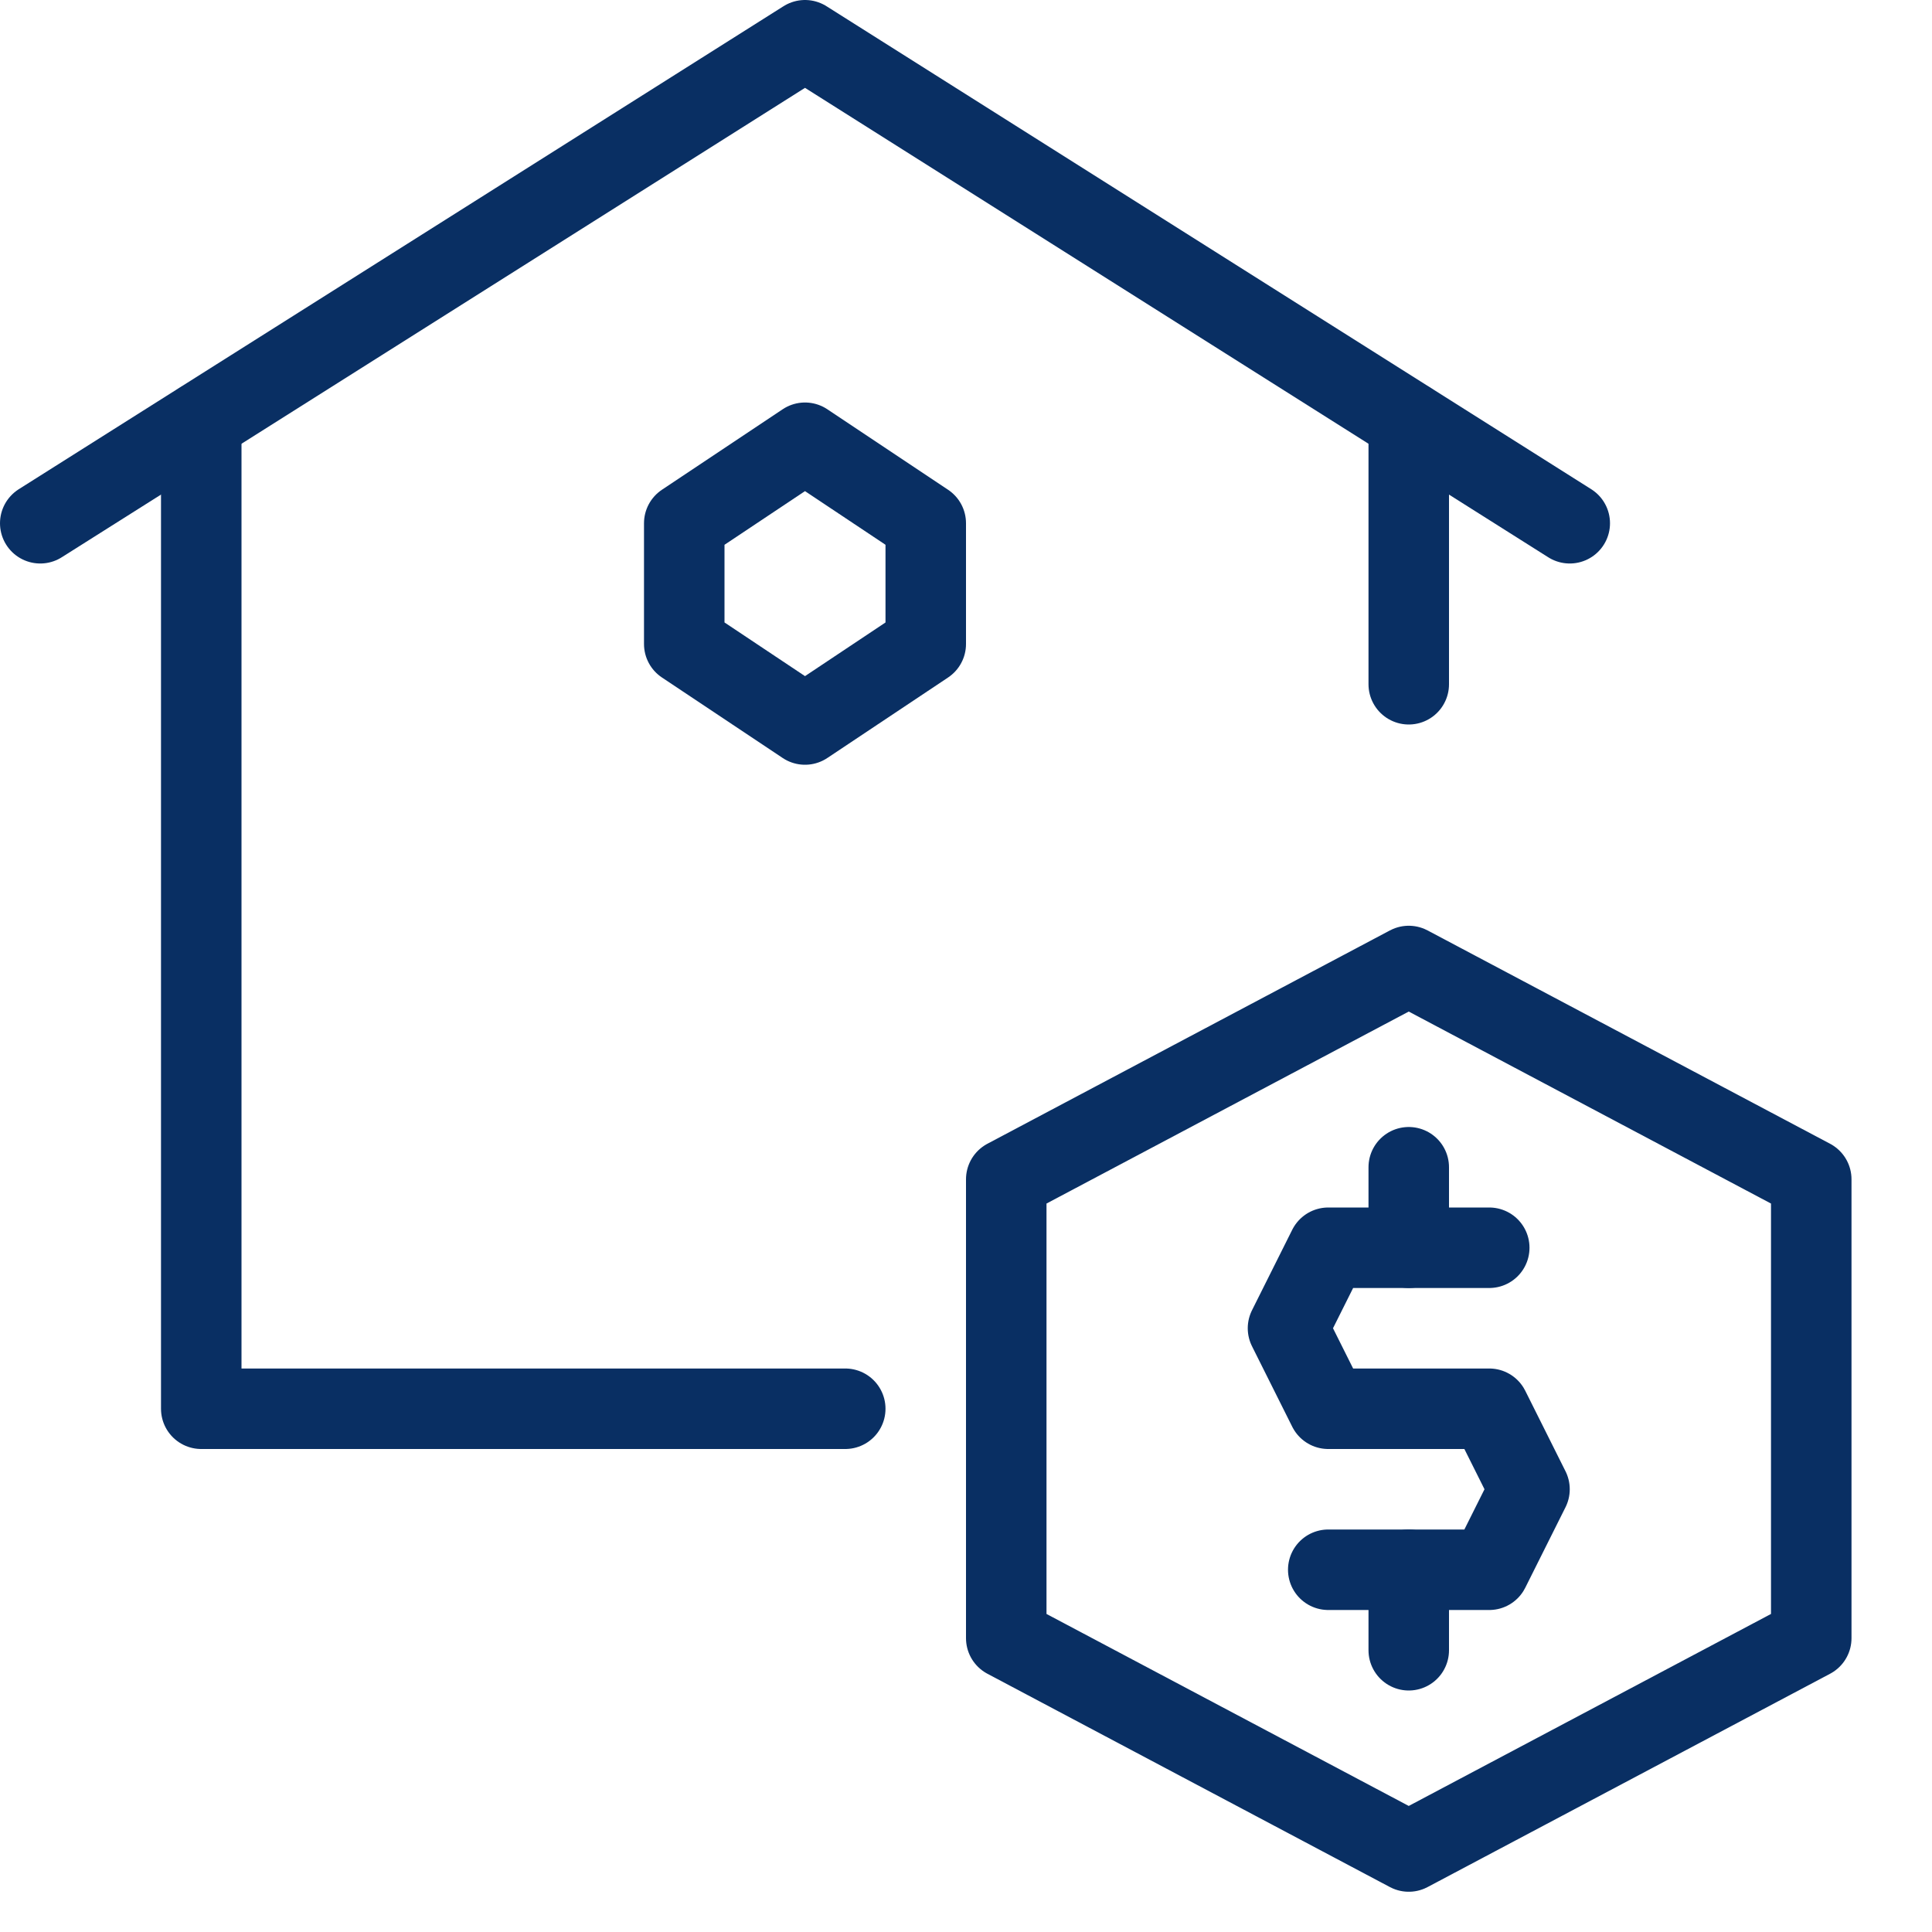
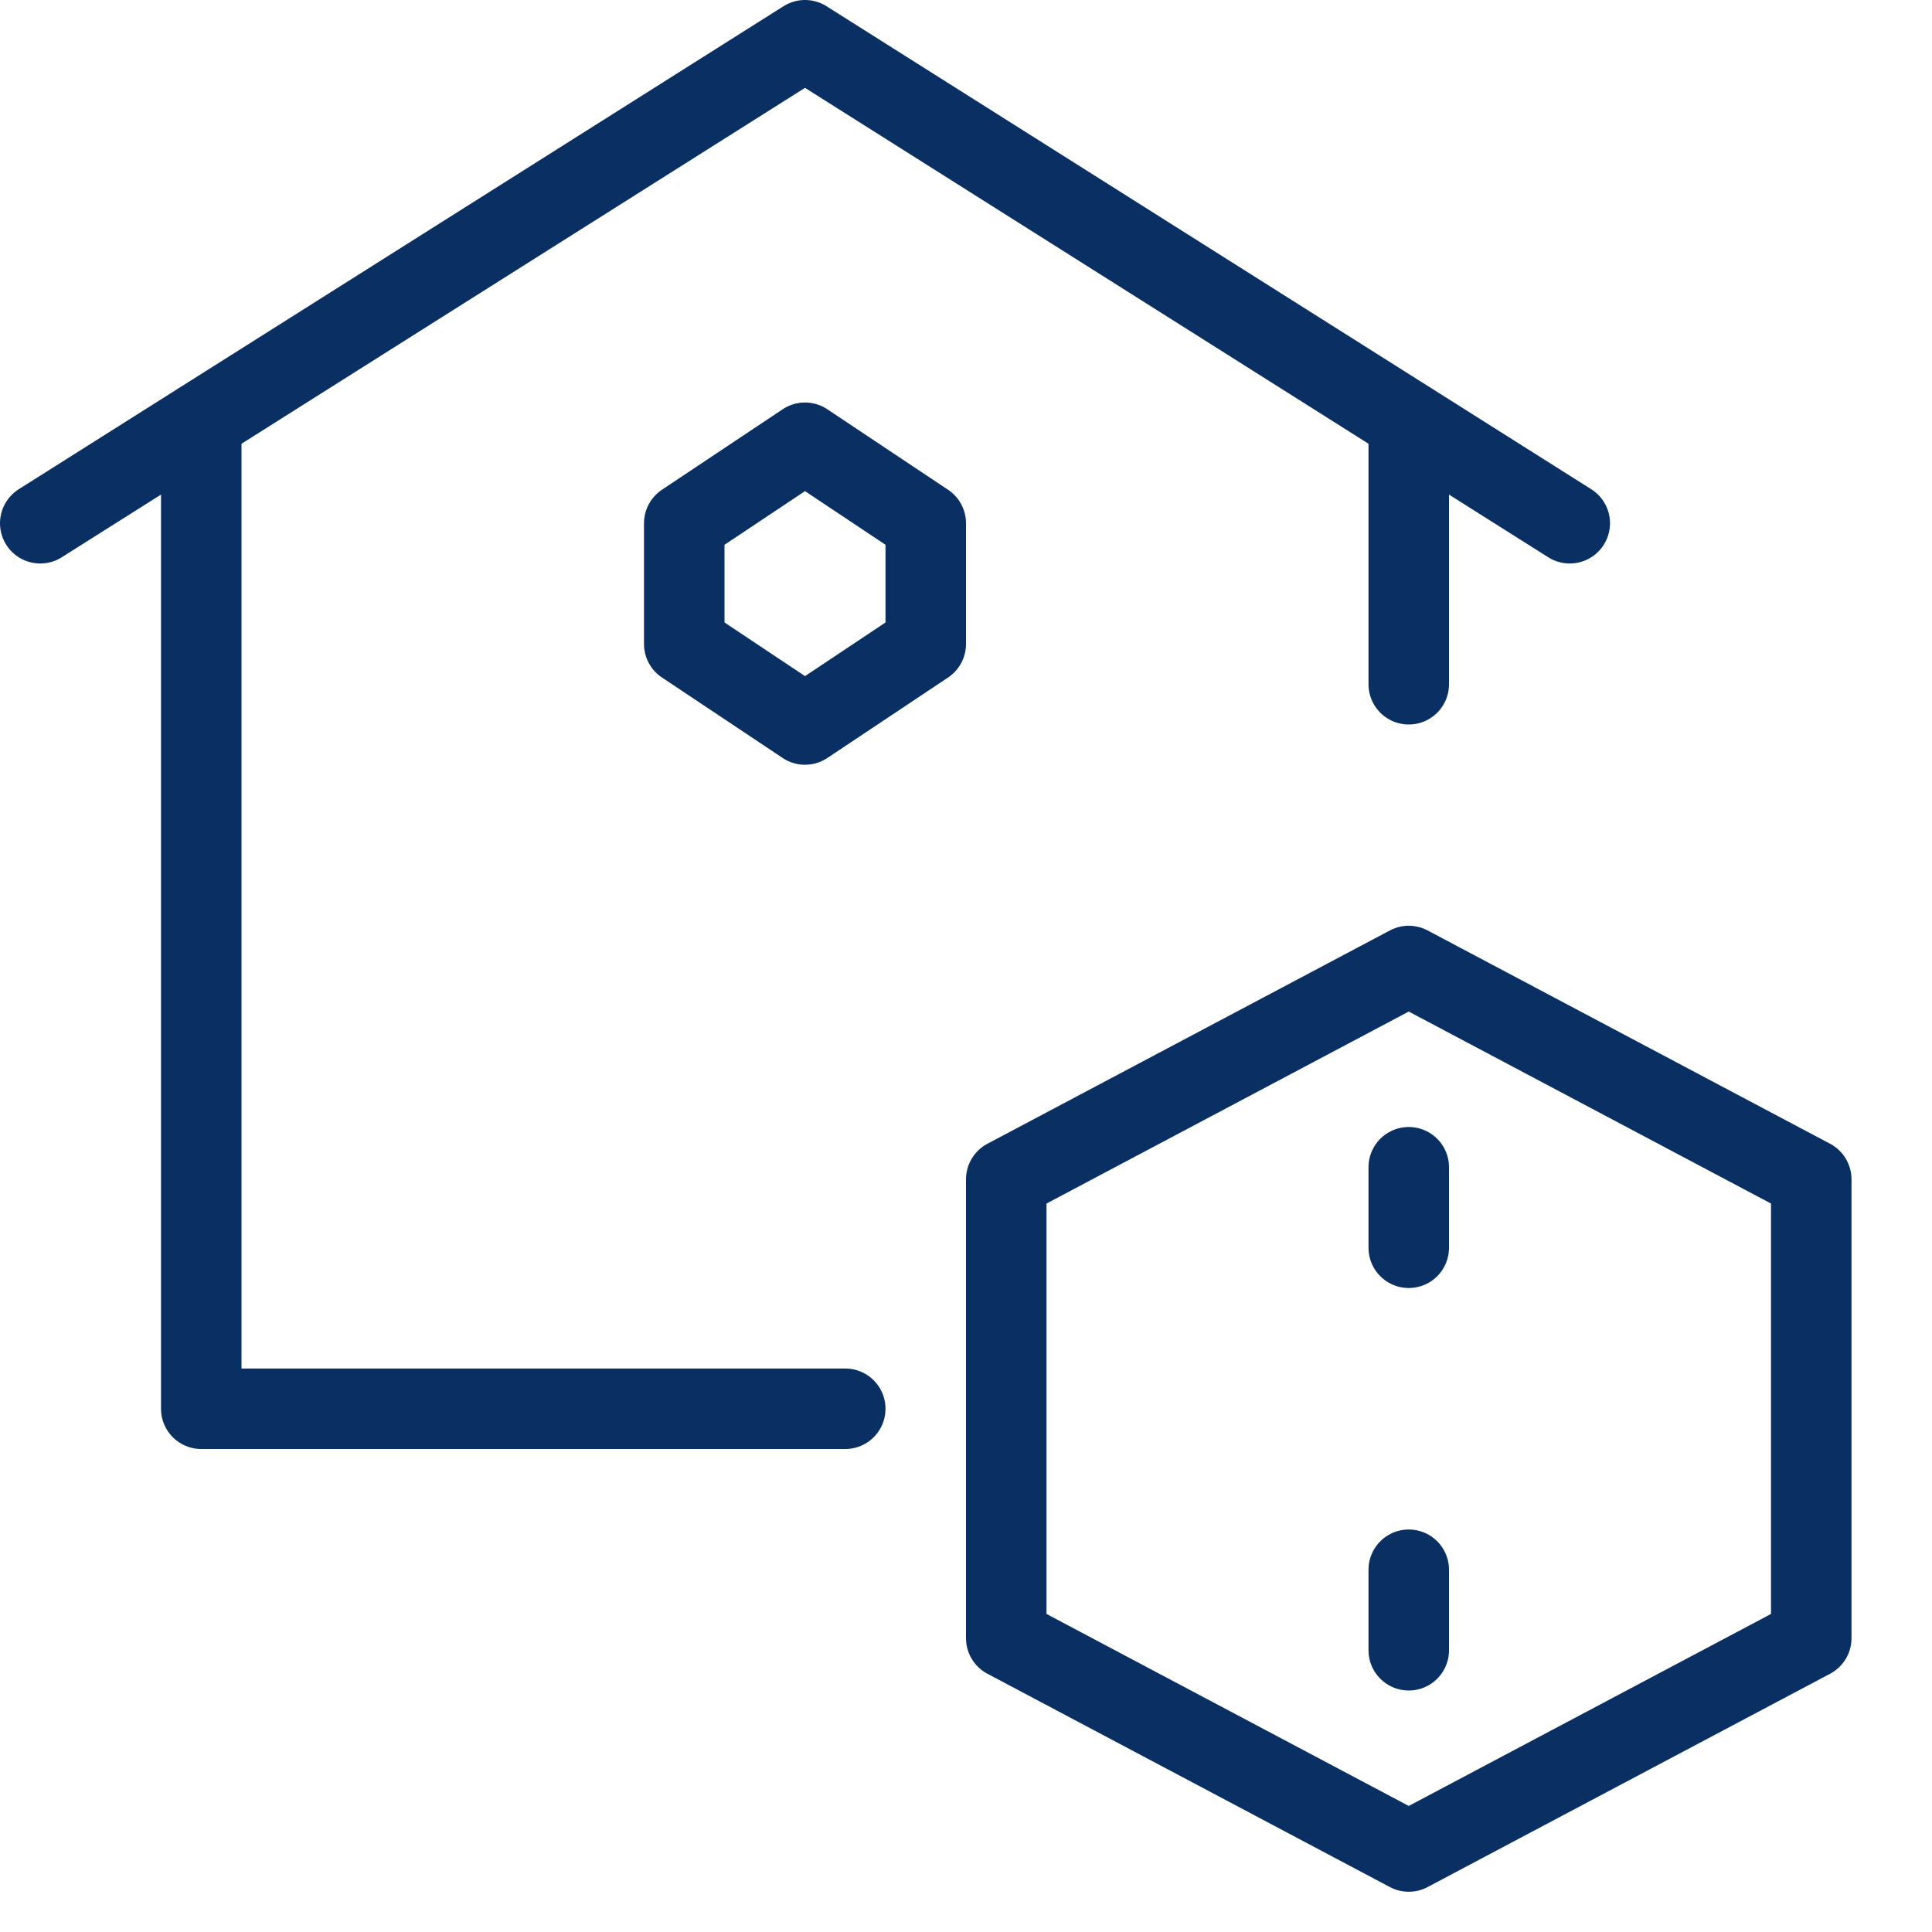
<svg xmlns="http://www.w3.org/2000/svg" fill="none" viewBox="0 0 48 48">
  <g transform="matrix(2,0,0,2,0,0)">
    <path stroke="#092F63" stroke-linecap="round" stroke-linejoin="round" stroke-miterlimit="10" d="M2.5 5.24V17.5H10.5" />
    <path stroke="#092F63" stroke-linecap="round" stroke-linejoin="round" stroke-miterlimit="10" d="M17.5 5.24V8.5" />
    <path stroke="#092F63" stroke-linecap="round" stroke-linejoin="round" stroke-miterlimit="10" d="M19.5 6.5L10 0.5L0.5 6.5" />
    <path stroke="#092F63" stroke-linecap="round" stroke-linejoin="round" stroke-miterlimit="10" d="M11.5 8L10 9L8.5 8V6.5L10 5.5L11.5 6.5V8Z" />
-     <path stroke="#092F63" stroke-linecap="round" stroke-linejoin="round" stroke-miterlimit="10" d="M18.5 15.5H16.5L16 16.5L16.5 17.5H18.5L19 18.5L18.5 19.5H16.5" />
    <path stroke="#092F63" stroke-linecap="round" stroke-linejoin="round" stroke-miterlimit="10" d="M17.5 15.5V14.5" />
    <path stroke="#092F63" stroke-linecap="round" stroke-linejoin="round" stroke-miterlimit="10" d="M17.5 20.5V19.5" />
    <path stroke="#092F63" stroke-linecap="round" stroke-linejoin="round" stroke-miterlimit="10" d="M12.5 14.65L17.5 12L22.5 14.65V20.35L17.5 23L12.5 20.35V14.65Z" />
  </g>
</svg>